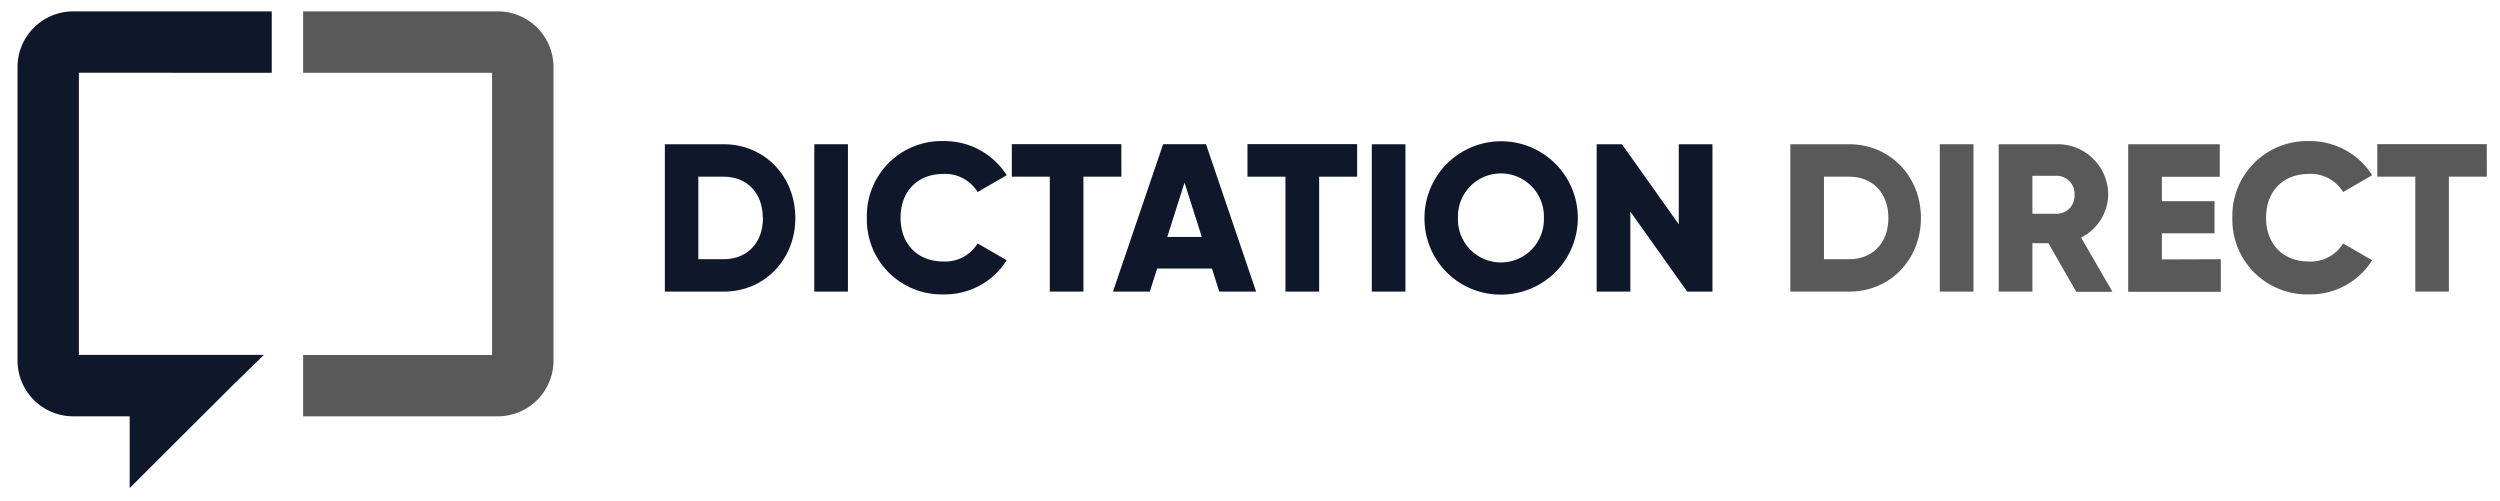
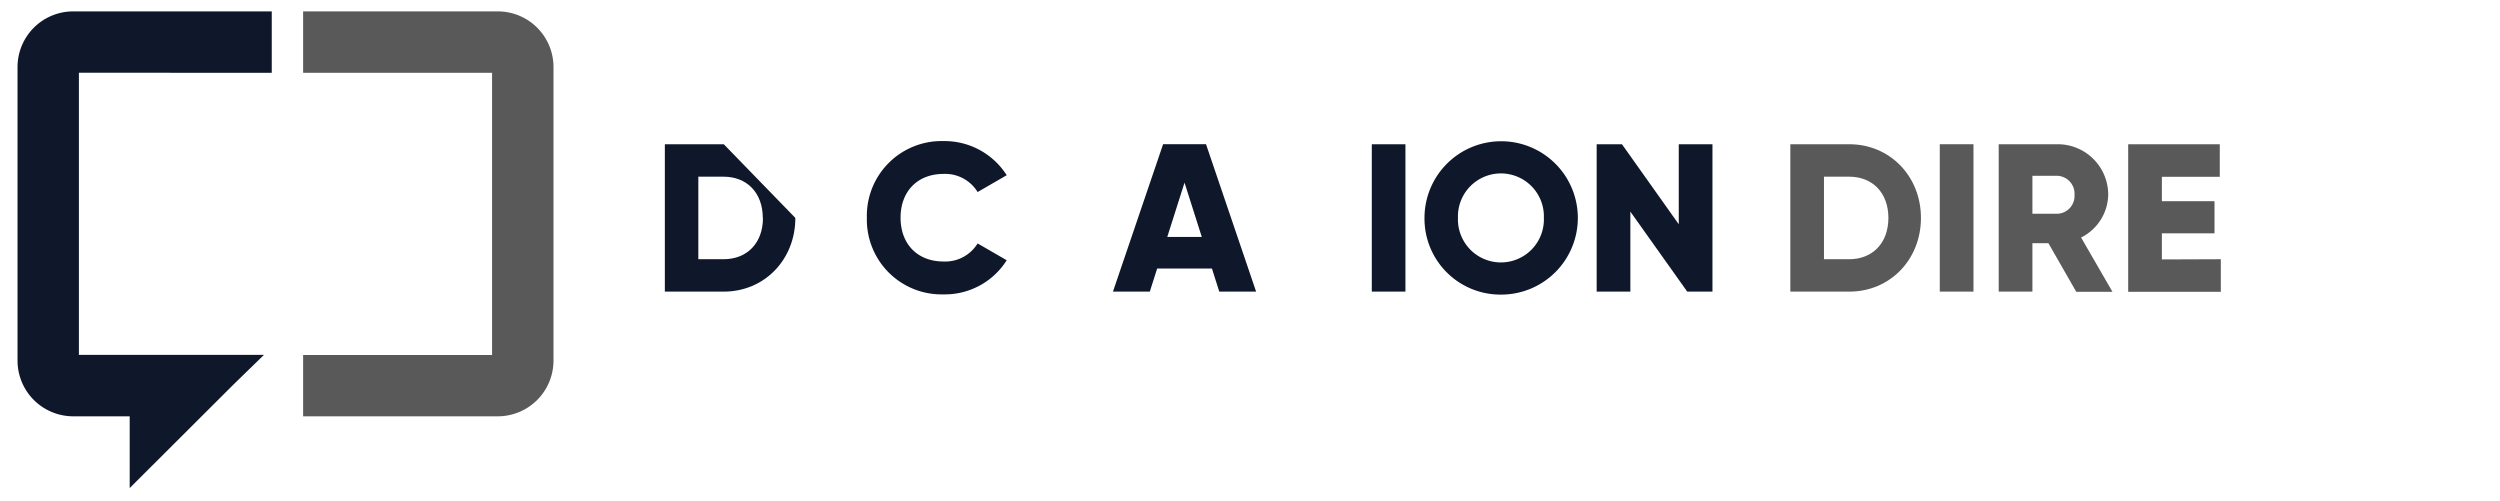
<svg xmlns="http://www.w3.org/2000/svg" id="Layer_1" data-name="Layer 1" viewBox="0 0 460.71 92.24">
  <defs>
    <style>.cls-1{fill:#595959;}.cls-2{fill:#0f172a;}</style>
  </defs>
  <path class="cls-1" d="M91.75,2.1H55.86V13.42H90.68v52H55.86V76.72H91.75A10.27,10.27,0,0,0,102,66.46V12.35A10.26,10.26,0,0,0,91.75,2.1Z" />
-   <path class="cls-2" d="M146.57,40.16c0,7.69-5.7,13.58-13.19,13.58H122.52V26.58h10.86C140.87,26.58,146.57,32.48,146.57,40.16Zm-6,0c0-4.65-2.95-7.6-7.22-7.6h-4.66V47.77h4.66C137.65,47.77,140.6,44.82,140.6,40.16Z" />
-   <path class="cls-2" d="M156.26,26.58V53.74h-6.2V26.58Z" />
+   <path class="cls-2" d="M146.57,40.16c0,7.69-5.7,13.58-13.19,13.58H122.52V26.58h10.86Zm-6,0c0-4.65-2.95-7.6-7.22-7.6h-4.66V47.77h4.66C137.65,47.77,140.6,44.82,140.6,40.16Z" />
  <path class="cls-2" d="M159.75,40.16A13.77,13.77,0,0,1,173.88,26a13.57,13.57,0,0,1,11.64,6.29l-5.36,3.1a7,7,0,0,0-6.28-3.34c-4.81,0-7.92,3.22-7.92,8.07s3.11,8.07,7.92,8.07a7,7,0,0,0,6.28-3.33l5.36,3.1a13.47,13.47,0,0,1-11.64,6.29A13.77,13.77,0,0,1,159.75,40.16Z" />
-   <path class="cls-2" d="M206.66,32.56h-7V53.74h-6.2V32.56h-7v-6h20.18Z" />
  <path class="cls-2" d="M223.34,49.48H213.25l-1.36,4.26H205.1l9.24-27.16h7.91l9.23,27.16h-6.79Zm-1.87-5.82-3.18-10-3.18,10Z" />
-   <path class="cls-2" d="M250.1,32.56h-7V53.74h-6.21V32.56h-7v-6H250.1Z" />
  <path class="cls-2" d="M259,26.58V53.74h-6.2V26.58Z" />
  <path class="cls-2" d="M262.51,40.16a14.13,14.13,0,1,1,14.12,14.13A14,14,0,0,1,262.51,40.16Zm22,0a7.92,7.92,0,1,0-15.83,0,7.92,7.92,0,1,0,15.83,0Z" />
  <path class="cls-2" d="M315.58,26.58V53.74h-4.65L300.45,39V53.74h-6.21V26.58h4.66l10.47,14.75V26.58Z" />
  <path class="cls-1" d="M354,40.16c0,7.69-5.71,13.58-13.2,13.58H329.93V26.58h10.86C348.28,26.58,354,32.48,354,40.16Zm-6,0c0-4.65-2.95-7.6-7.22-7.6h-4.65V47.77h4.65C345.06,47.77,348,44.82,348,40.16Z" />
  <path class="cls-1" d="M363.68,26.58V53.74h-6.21V26.58Z" />
  <path class="cls-1" d="M377.49,44.82h-2.95v8.92h-6.21V26.58H379.2a9.3,9.3,0,0,1,9.31,9.32,9,9,0,0,1-5,7.87l5.78,10h-6.67Zm-2.95-5.43h4.66a3.29,3.29,0,0,0,3.1-3.49,3.3,3.3,0,0,0-3.1-3.5h-4.66Z" />
  <path class="cls-1" d="M409.26,47.77v6H392.19V26.58h16.88v6H398.4v4.5h9.7V43h-9.7v4.81Z" />
-   <path class="cls-1" d="M411.39,40.16A13.77,13.77,0,0,1,425.51,26a13.54,13.54,0,0,1,11.64,6.29l-5.35,3.1a7,7,0,0,0-6.29-3.34c-4.81,0-7.91,3.22-7.91,8.07s3.1,8.07,7.91,8.07a7,7,0,0,0,6.29-3.33l5.35,3.1a13.44,13.44,0,0,1-11.64,6.29A13.77,13.77,0,0,1,411.39,40.16Z" />
-   <path class="cls-1" d="M458.29,32.56h-7V53.74H445.1V32.56h-7v-6h20.17Z" />
  <path class="cls-2" d="M50.08,13.42V2.1H13.48A10.26,10.26,0,0,0,3.23,12.35V66.46A10.27,10.27,0,0,0,13.48,76.72H23.9V89.94L43,70.89l5.64-5.49H14.54v-52Z" />
</svg>